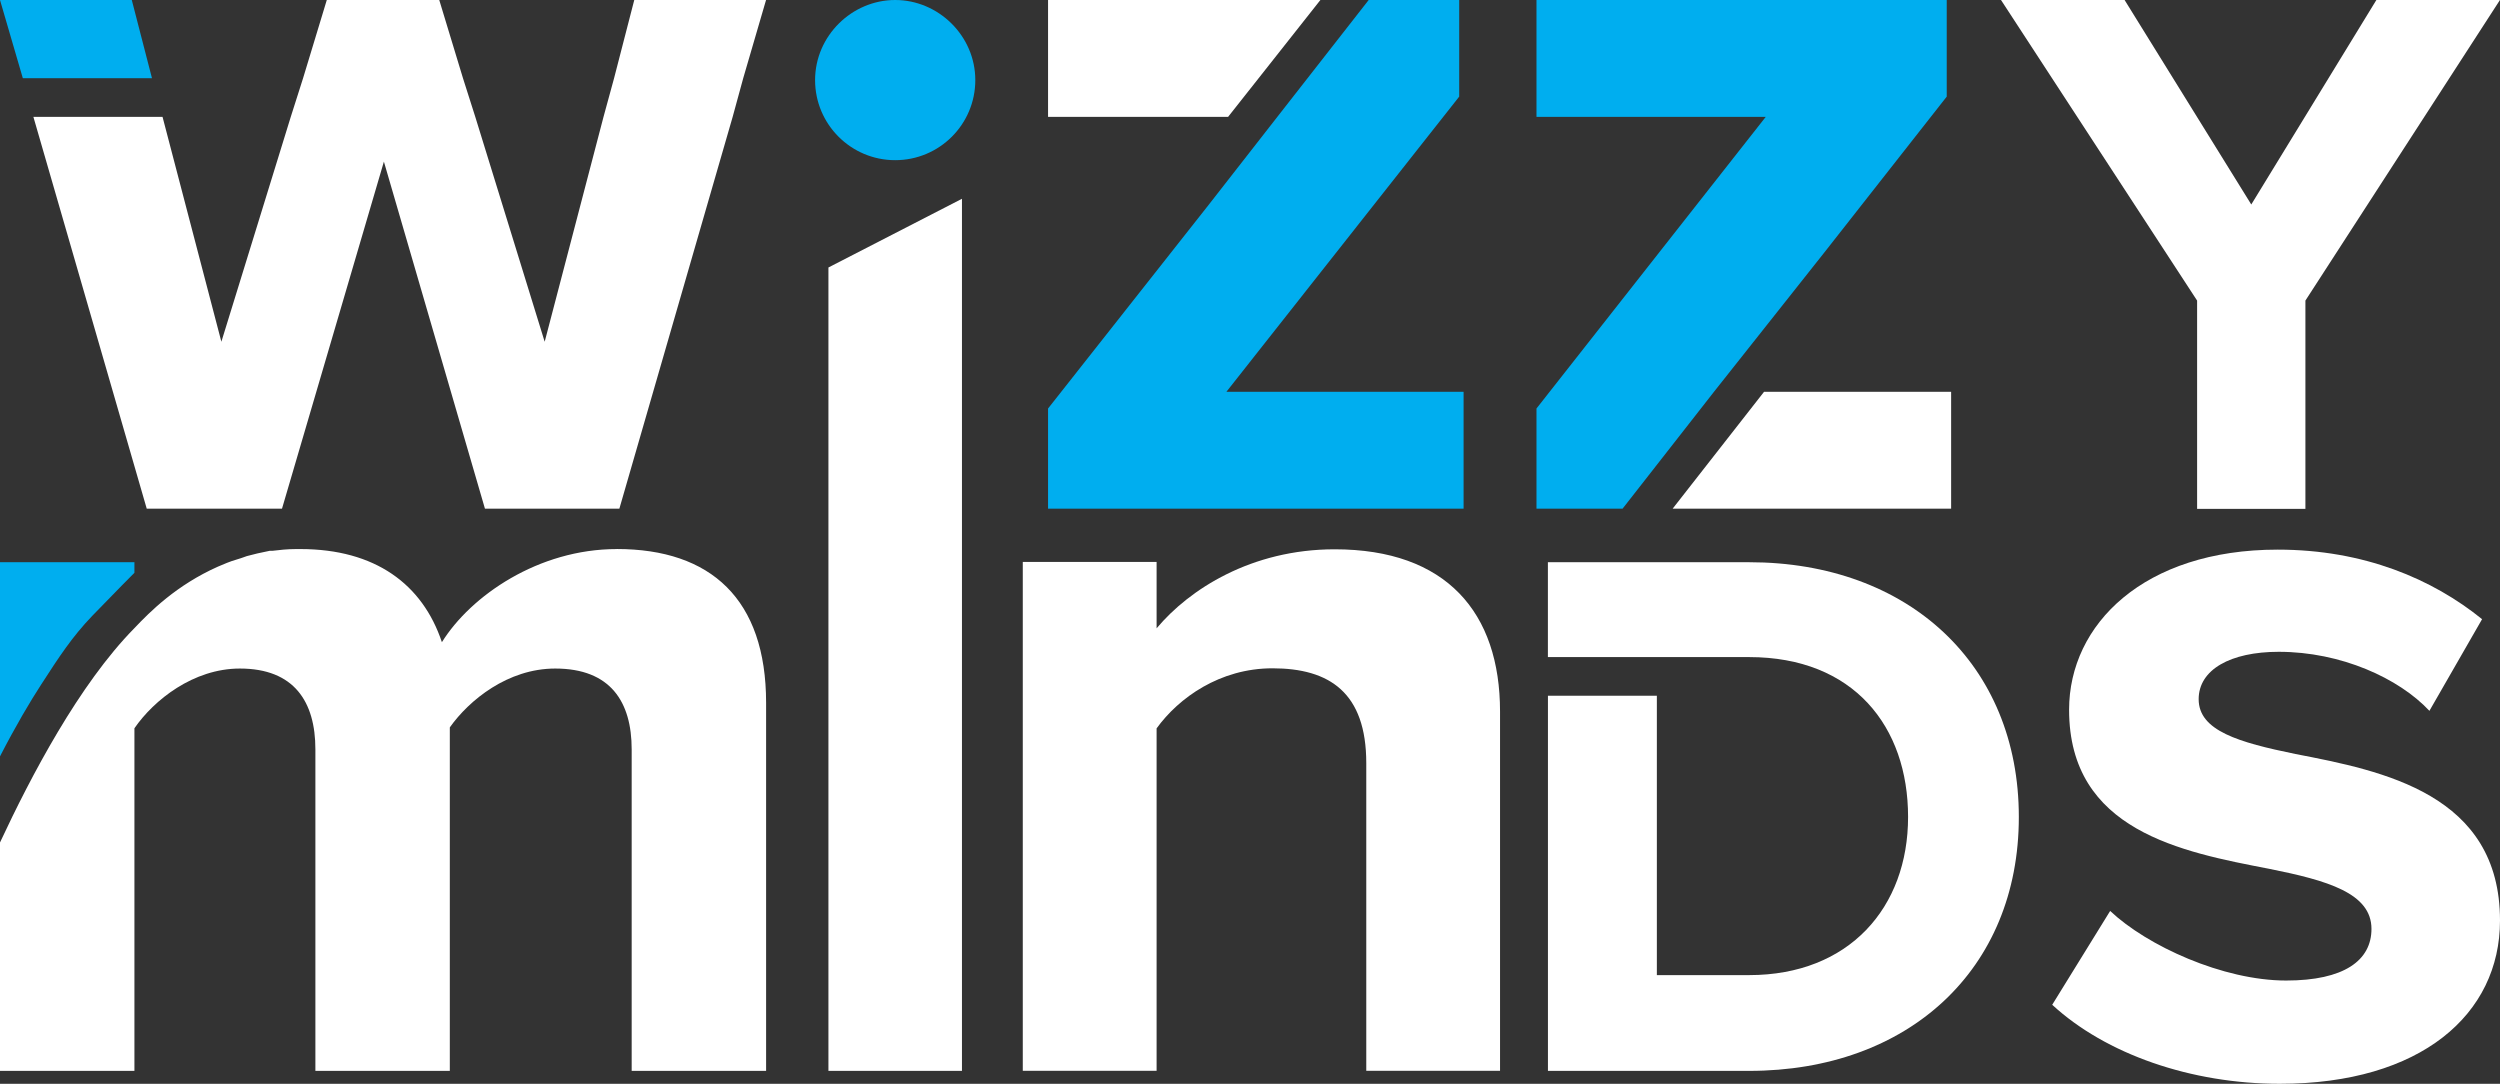
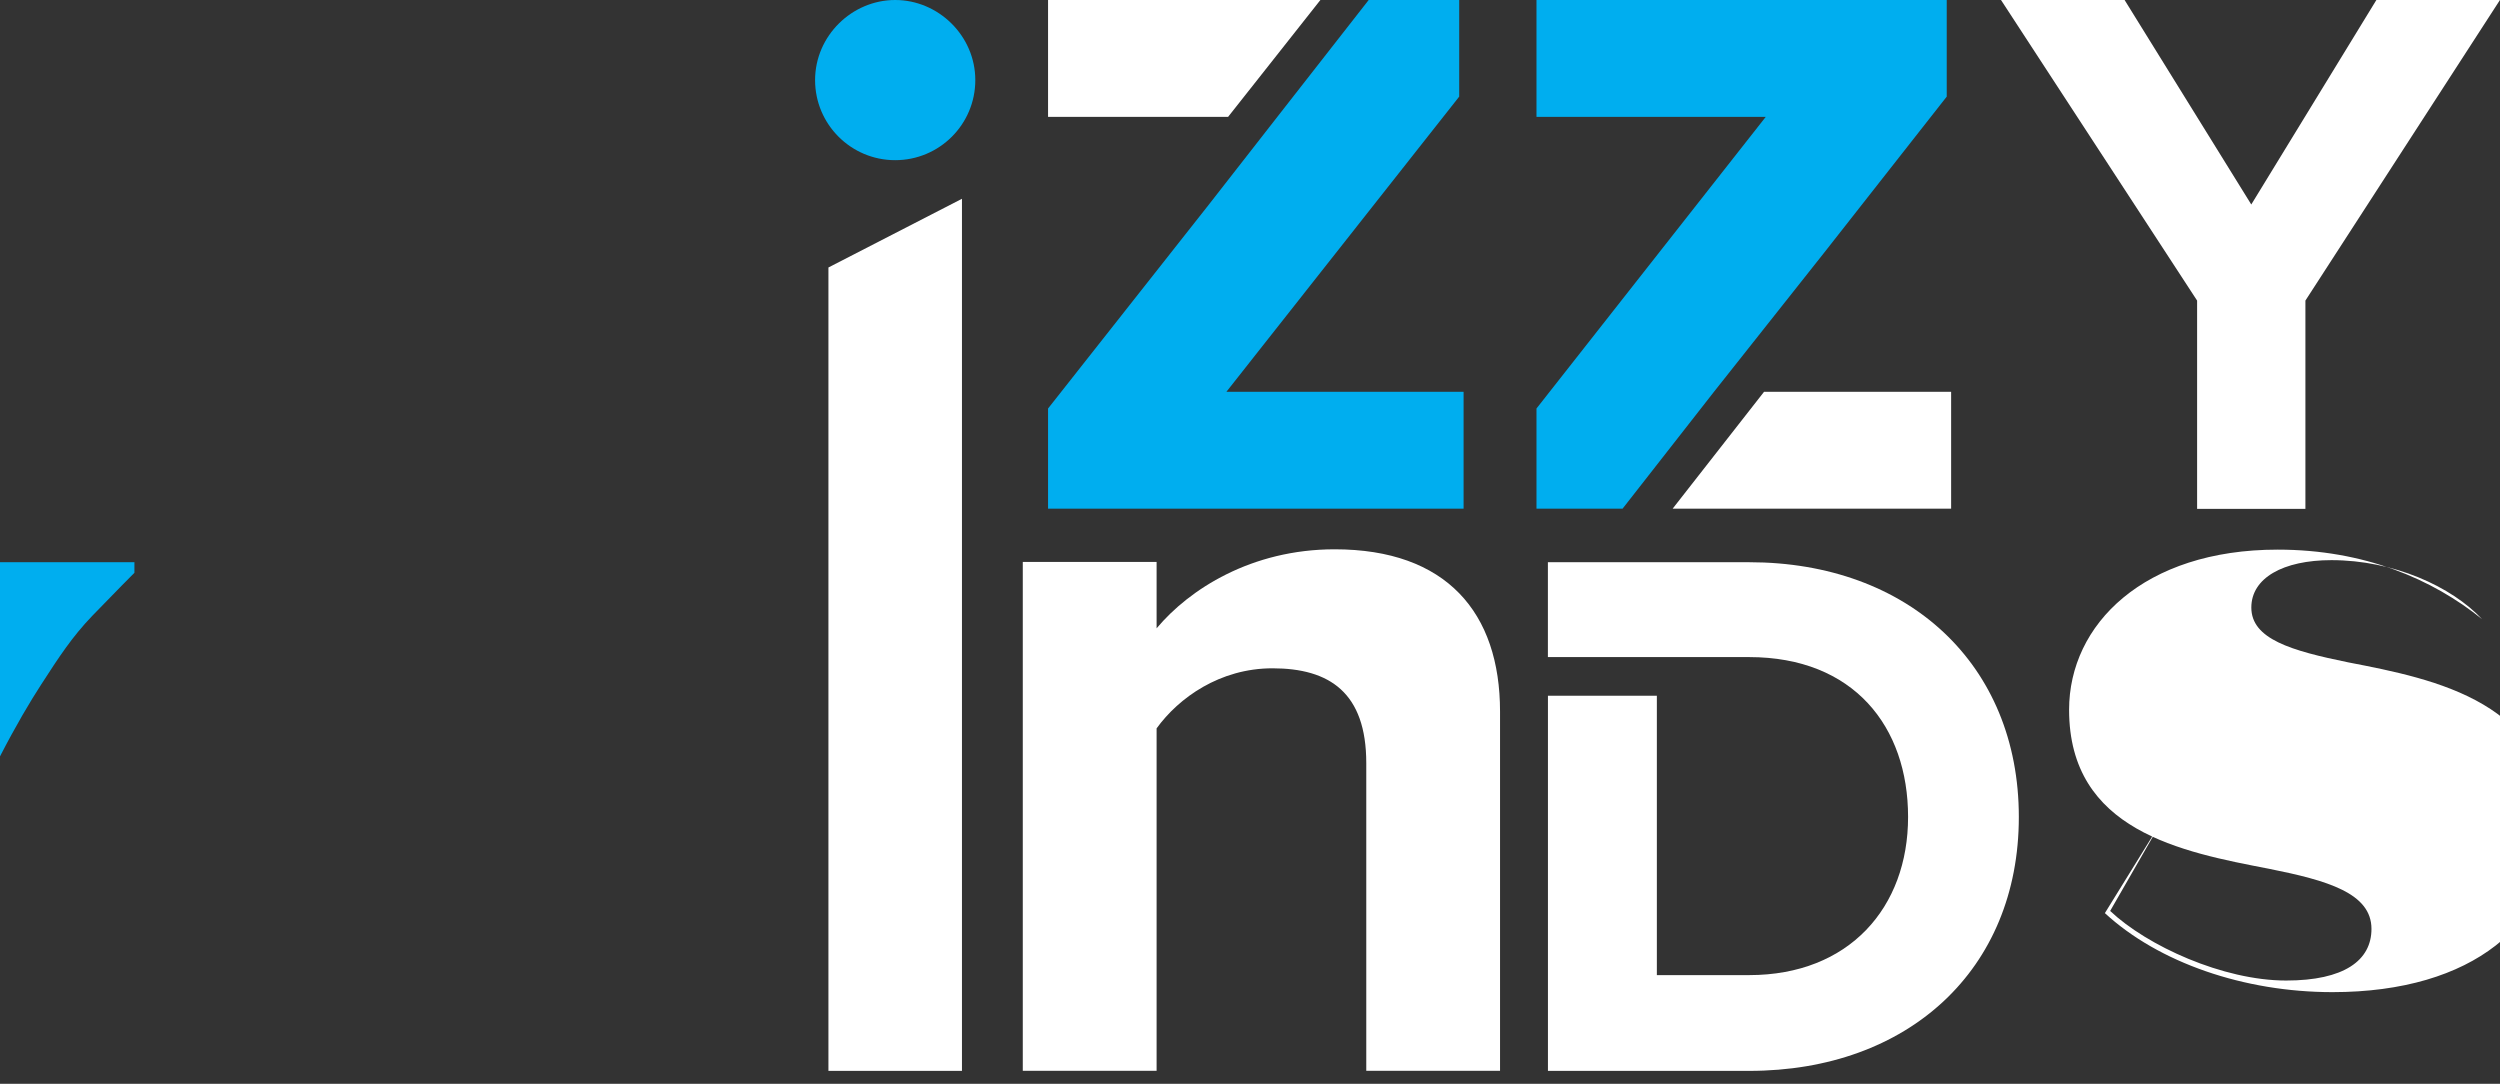
<svg xmlns="http://www.w3.org/2000/svg" id="Layer_1" viewBox="0 0 530.22 229.86">
  <rect x="0" y="0" width="530.22" height="229.86" fill="#333333" stroke="none" />
  <defs>
    <style>
      .cls-1 {
        fill: #00aeef;
      }

      .cls-2 {
        fill: #fff;
      }
    </style>
  </defs>
-   <polygon class="cls-2" points="134.52 0 130.24 16.58 128 24.78 115.52 72.48 100.8 24.78 98.19 16.58 93.16 0 69.31 0 64.28 16.58 61.67 24.78 46.95 72.48 34.47 24.78 7.08 24.78 31.12 107.88 59.81 107.88 81.42 34.28 102.85 107.88 131.36 107.88 155.39 24.78 157.63 16.58 162.47 0 134.52 0" />
-   <polygon class="cls-1" points="27.95 0 0 0 4.84 16.58 32.23 16.58 27.95 0" />
  <path class="cls-1" d="M172.87,16.99c0-9.39,7.82-16.99,16.99-16.99s16.99,7.6,16.99,16.99-7.61,16.98-16.99,16.98-16.99-7.6-16.99-16.98Z" />
  <polygon class="cls-2" points="204.02 42.16 204.02 227.12 175.7 227.12 175.7 56.73 204.02 42.16" />
  <path class="cls-2" d="M465.98,107.93v-44.18L424.39,0h26.21l26.87,43.37L504,0h26.21l-41.26,63.75v44.18h-22.98Z" />
  <path class="cls-1" d="M28.51,119.24v2.24c-3.54,3.54-7.45,7.64-8.94,9.13-4.29,4.47-7.08,8.76-10.81,14.53-2.42,3.73-5.4,8.76-8.76,15.28v-41.18h28.51Z" />
-   <path class="cls-2" d="M130.8,116.45c-16.58,0-30.93,9.87-37.08,19.75-4.1-12.3-14.16-19.75-30-19.75h-.93c-1.86,0-3.54.19-5.03.37h-.56c-1.86.37-3.54.75-4.84,1.12-.93.37-1.68.56-2.24.75-1.3.37-2.61.93-3.91,1.49-8.76,3.91-14.35,9.5-17.7,13.04-11.74,11.92-21.99,31.49-28.51,45.46v48.44h28.51v-72.66c4.1-5.96,12.48-12.67,22.36-12.67,11.55,0,16.02,7.08,16.02,17.14v68.19h28.51v-72.85c4.1-5.78,12.3-12.48,22.36-12.48,11.74,0,16.21,7.08,16.21,17.14v68.19h28.51v-78.07c0-21.99-11.74-32.61-31.67-32.61Z" />
  <path class="cls-2" d="M289.77,227.1v-65.25c0-14.97-7.82-20.11-19.89-20.11-11.17,0-19.89,6.26-24.58,12.74v72.63h-28.38v-107.93h28.38v14.08c6.92-8.27,20.11-16.76,37.76-16.76,23.69,0,35.08,13.4,35.08,34.41v76.2h-28.38Z" />
  <path class="cls-2" d="M370.96,119.24h-42.67v20.12h42.67c22.17,0,33.72,14.72,33.72,33.91s-12.48,33.54-33.72,33.54h-19.56v-59.25h-23.1v79.56h42.67c33.72,0,57.2-21.43,57.2-53.85s-23.48-54.03-57.2-54.03Z" />
-   <path class="cls-2" d="M447.54,193.2c7.81,7.38,23.91,14.76,37.32,14.76,12.29,0,18.1-4.25,18.1-10.95,0-7.6-9.38-10.28-21.67-12.74-18.55-3.58-42.46-8.04-42.46-33.74,0-18.1,15.87-33.96,44.24-33.96,18.32,0,32.85,6.25,43.35,14.75l-11.17,19.44c-6.48-6.93-18.77-12.52-31.95-12.52-10.28,0-16.99,3.8-16.99,10.05,0,6.7,8.49,9.16,20.56,11.63,18.54,3.58,43.35,8.49,43.35,35.31,0,19.89-16.76,34.63-46.71,34.63-18.77,0-36.87-6.26-48.26-16.76l12.29-19.9Z" />
+   <path class="cls-2" d="M447.54,193.2c7.81,7.38,23.91,14.76,37.32,14.76,12.29,0,18.1-4.25,18.1-10.95,0-7.6-9.38-10.28-21.67-12.74-18.55-3.58-42.46-8.04-42.46-33.74,0-18.1,15.87-33.96,44.24-33.96,18.32,0,32.85,6.25,43.35,14.75c-6.48-6.93-18.77-12.52-31.95-12.52-10.28,0-16.99,3.8-16.99,10.05,0,6.7,8.49,9.16,20.56,11.63,18.54,3.58,43.35,8.49,43.35,35.31,0,19.89-16.76,34.63-46.71,34.63-18.77,0-36.87-6.26-48.26-16.76l12.29-19.9Z" />
  <g>
    <polygon class="cls-2" points="260.47 24.78 222.28 24.78 222.28 0 280.04 0 260.47 24.78" />
    <polygon class="cls-1" points="310.41 83.1 310.41 107.88 222.28 107.88 222.28 86.64 256.37 43.41 270.91 24.78 290.28 0 309.48 0 309.48 20.49 260.1 83.1 310.41 83.1" />
  </g>
  <g>
    <polygon class="cls-1" points="363.51 83.1 344.13 107.88 325.87 107.88 325.87 86.64 374.5 24.78 325.87 24.78 325.87 0 412.88 0 412.88 20.49 386.98 53.47 363.51 83.1" />
    <polygon class="cls-2" points="413.81 83.1 413.81 107.88 354.75 107.88 374.13 83.1 413.81 83.1" />
  </g>
</svg>